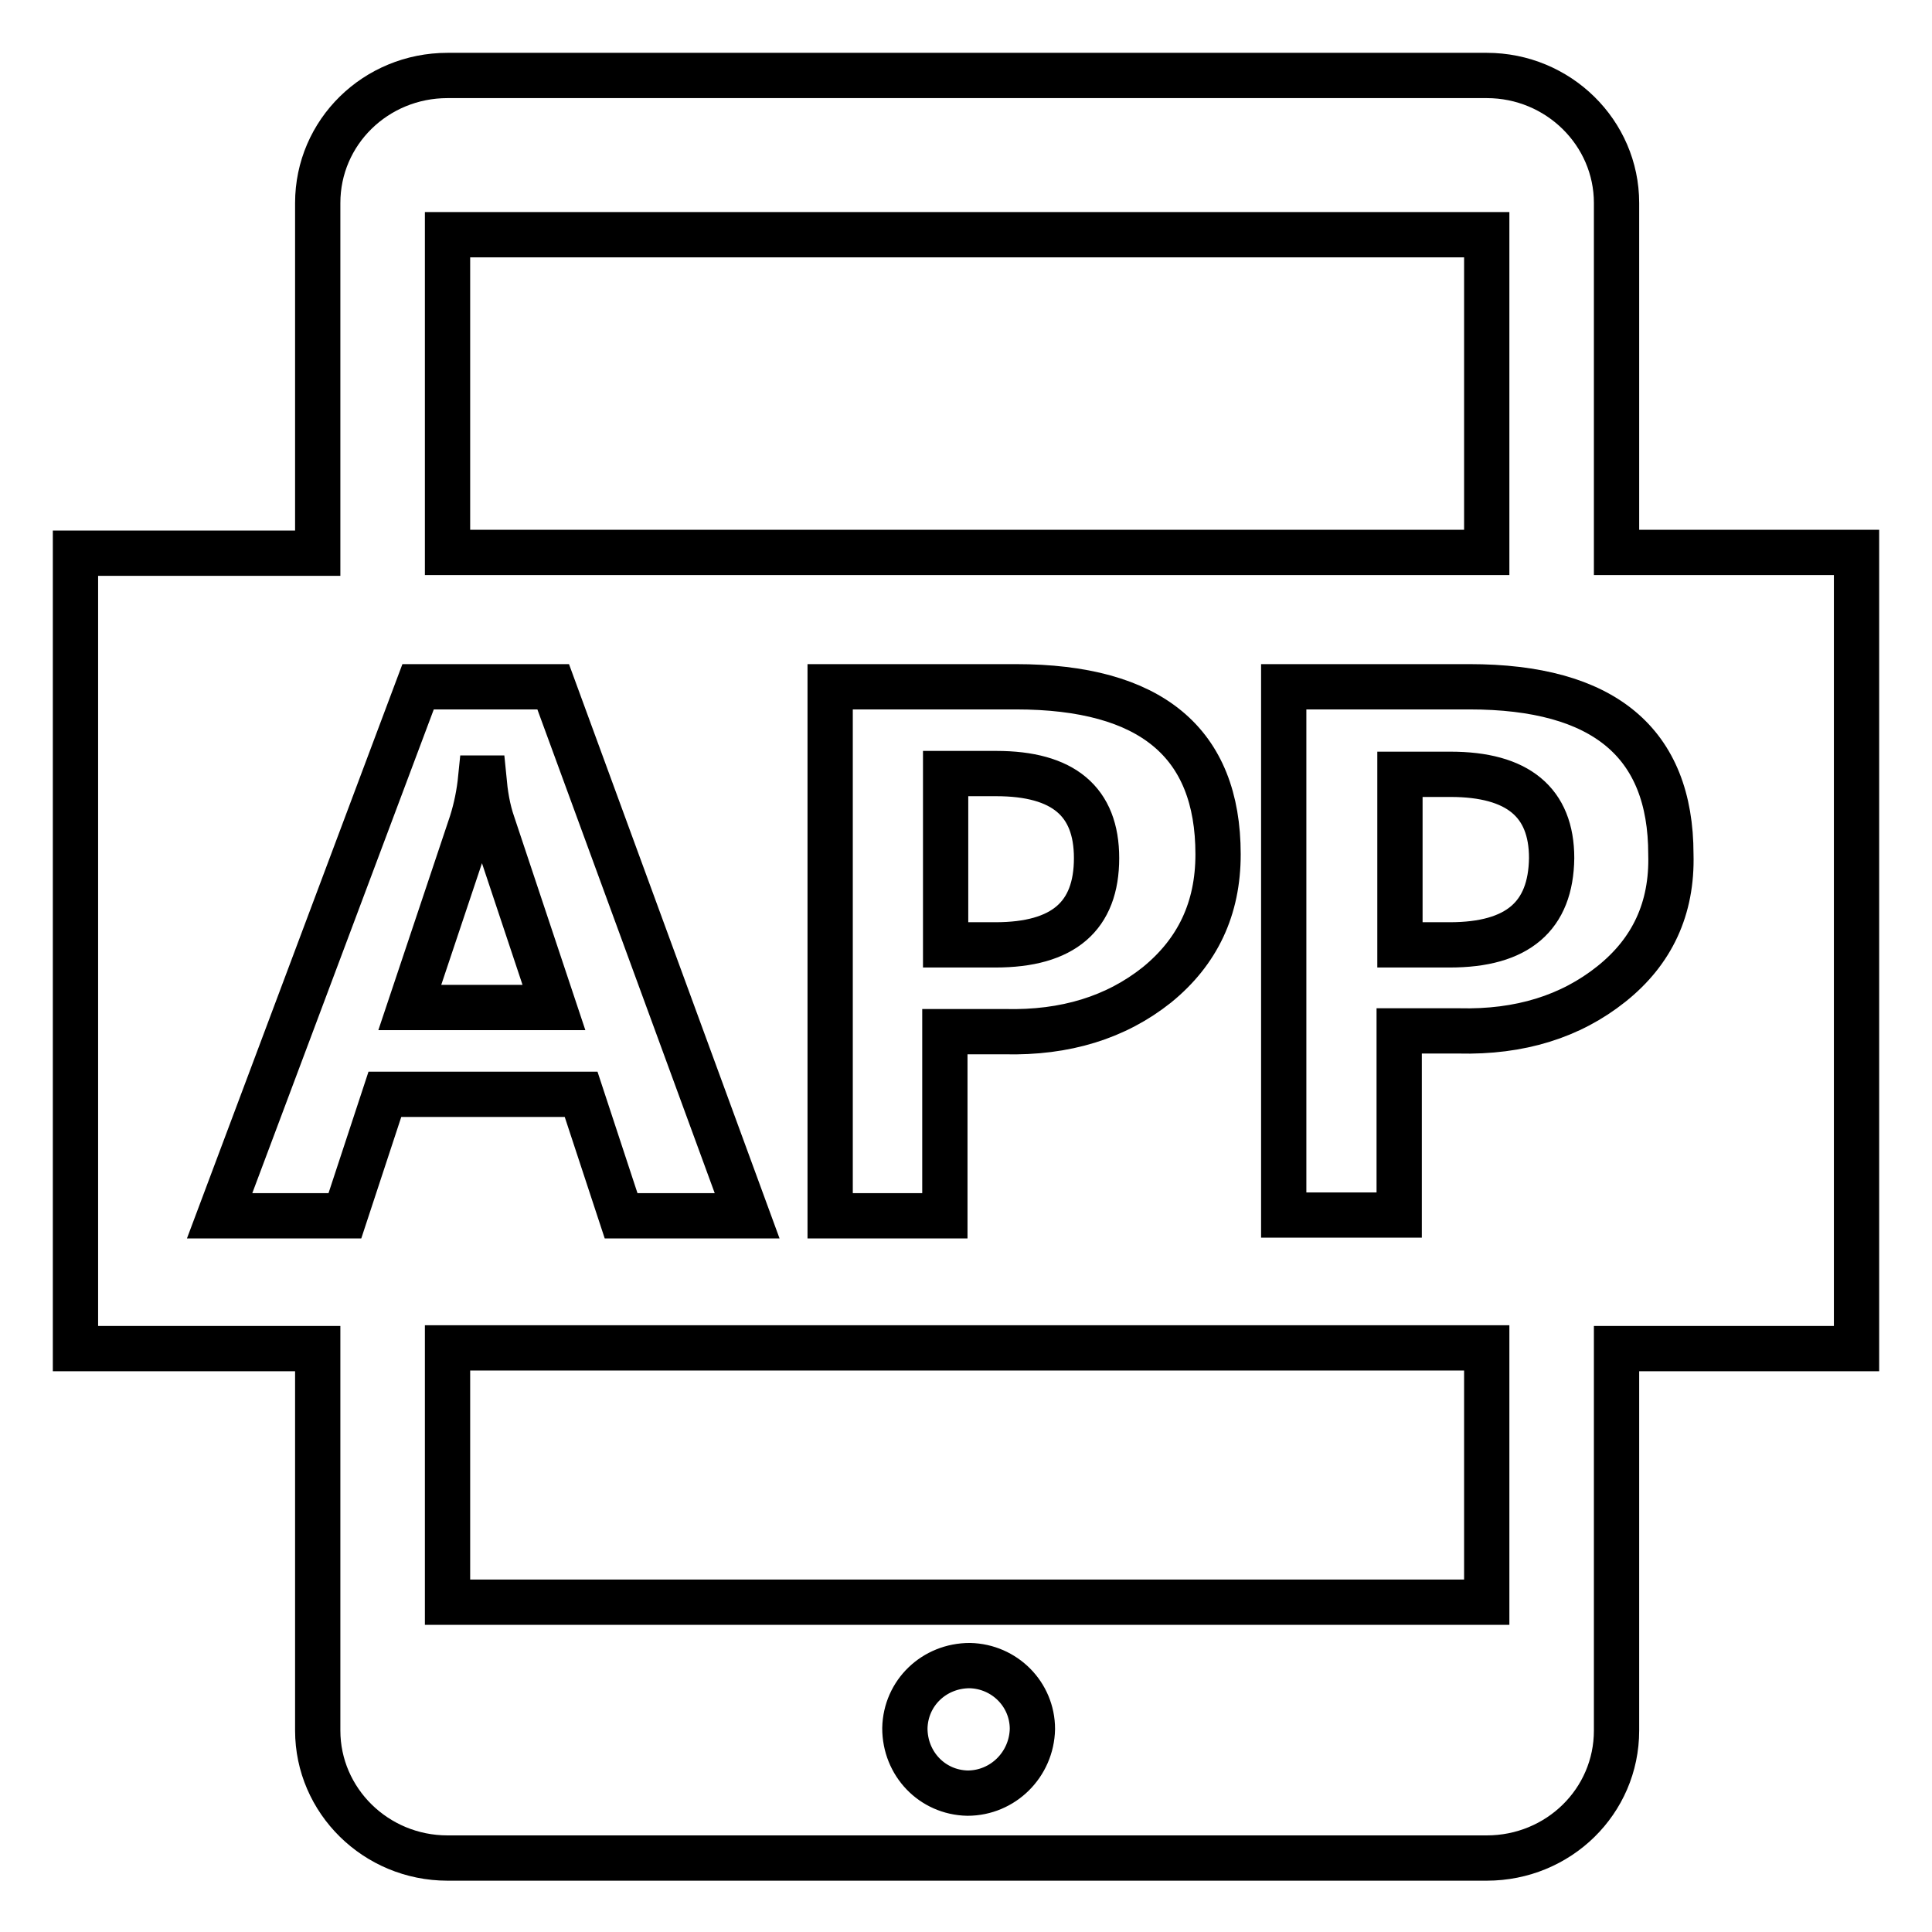
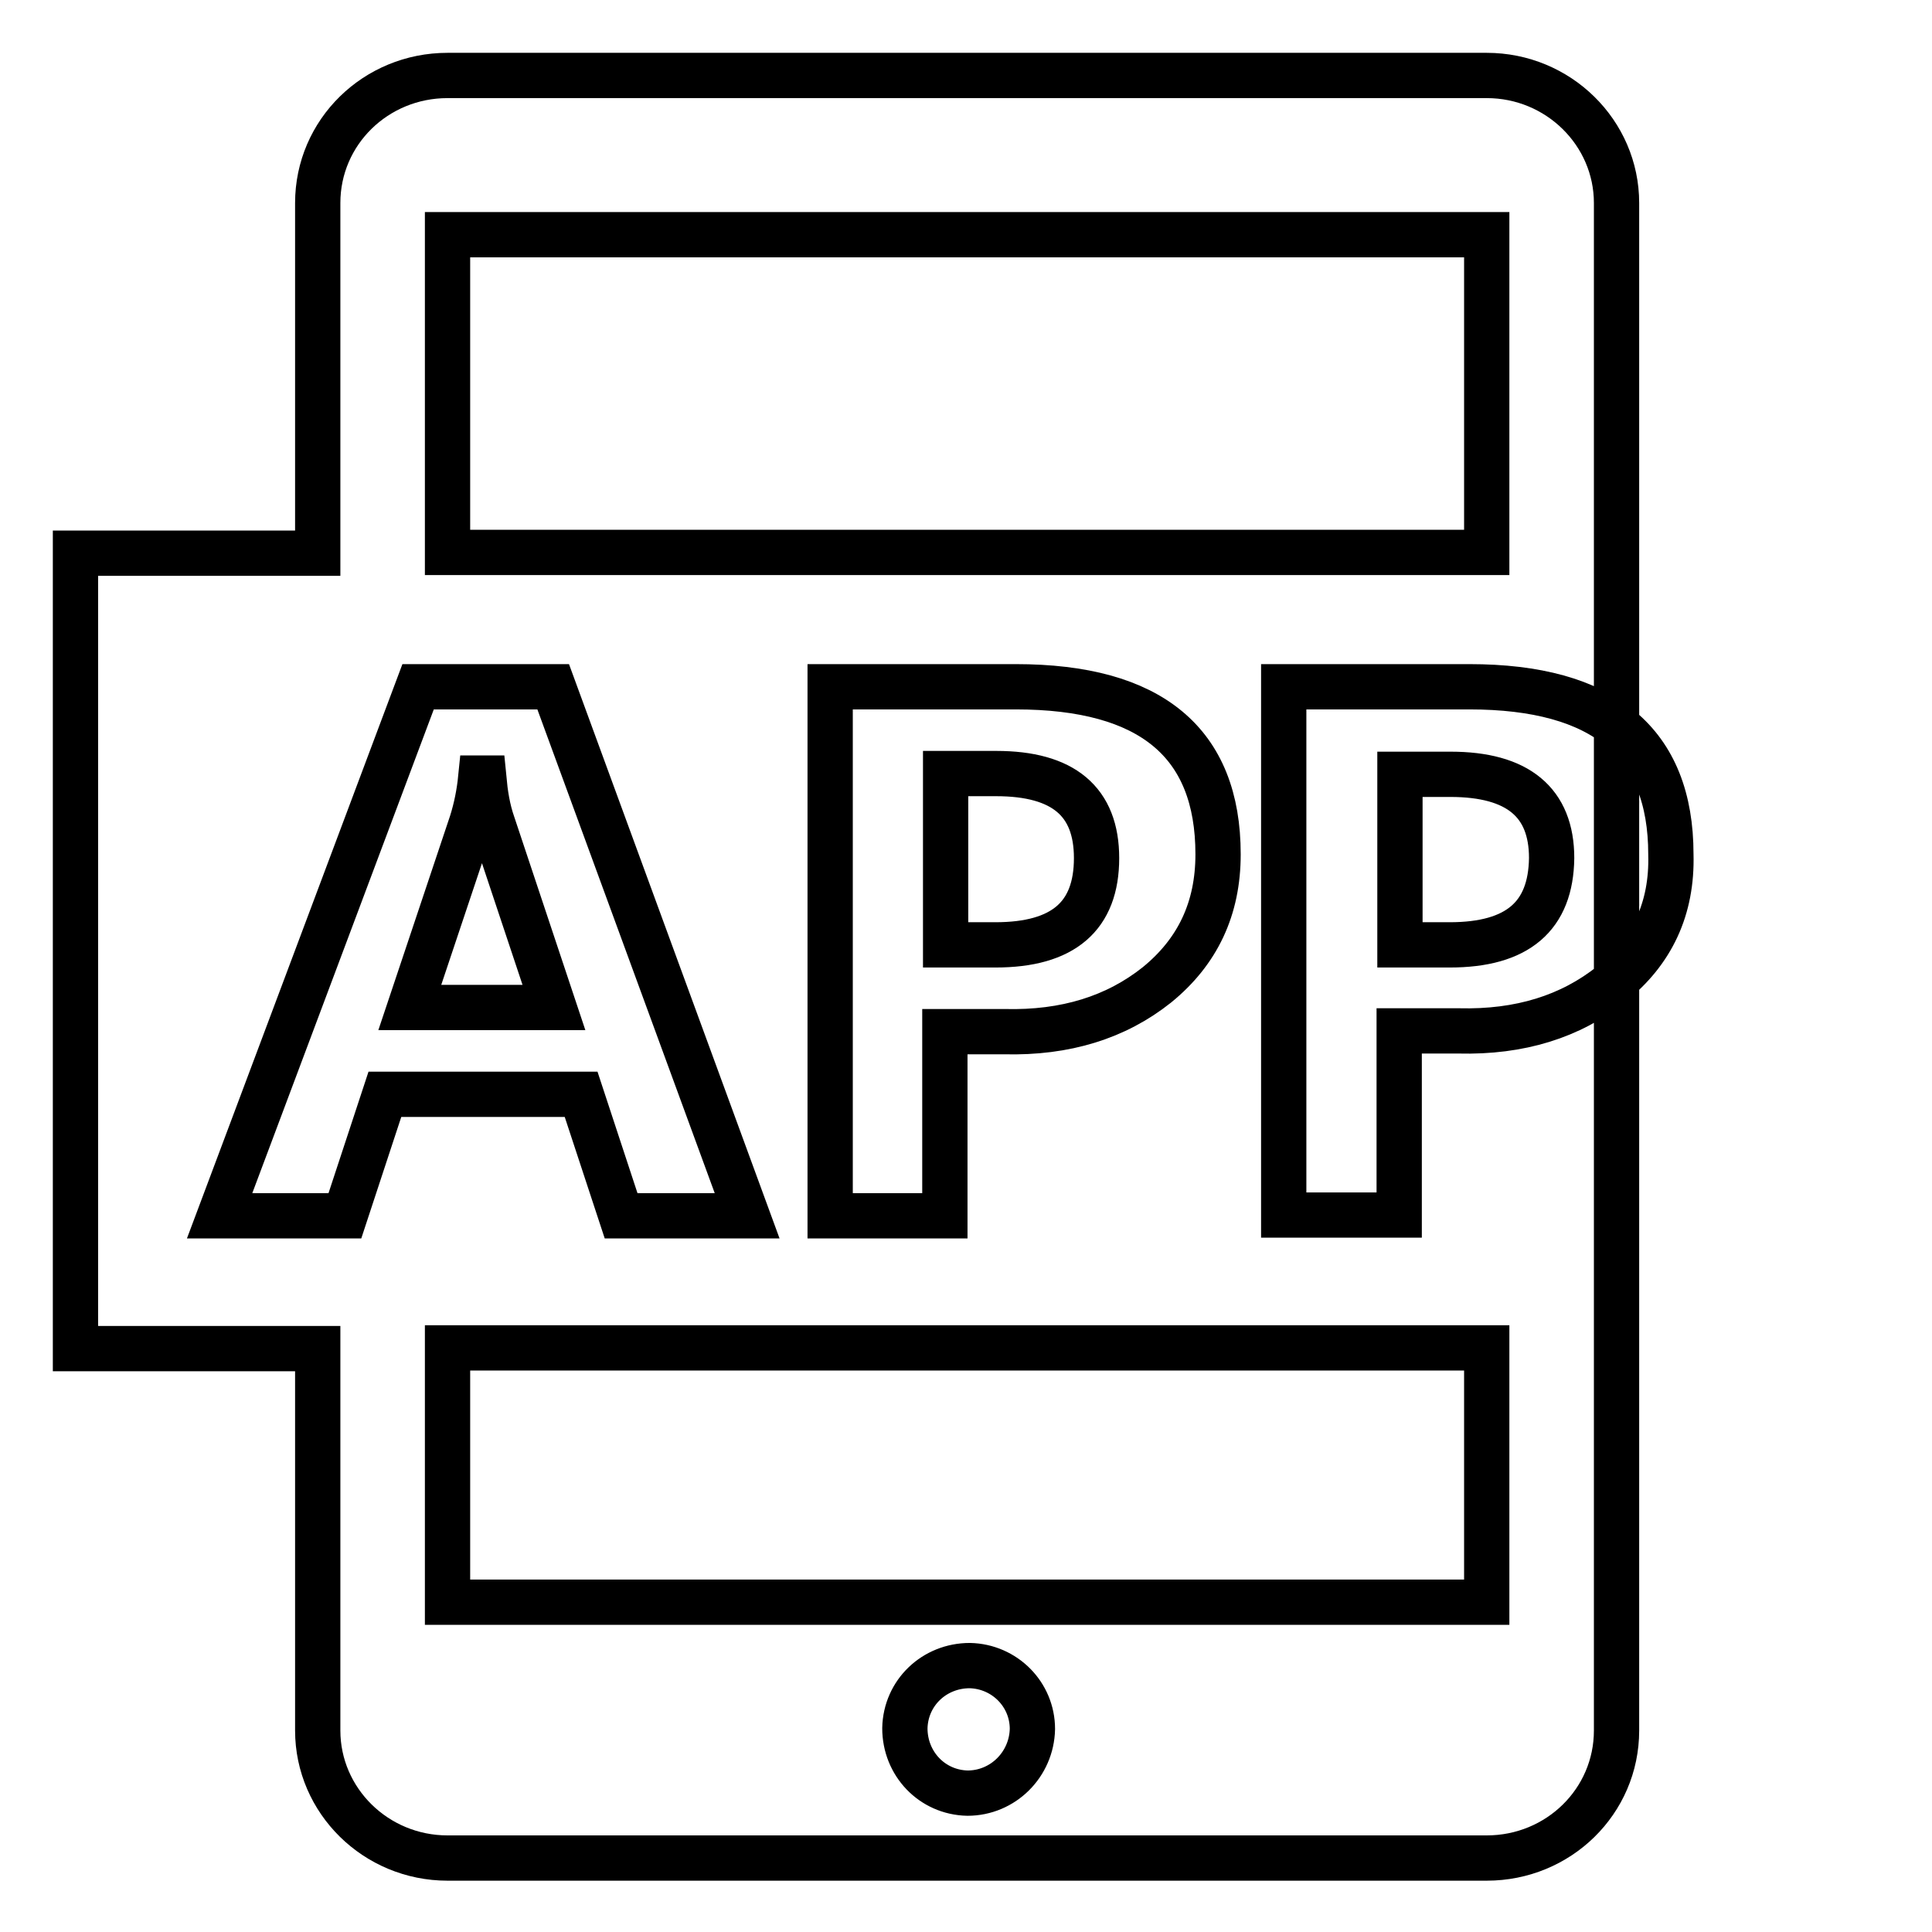
<svg xmlns="http://www.w3.org/2000/svg" version="1.1" x="0px" y="0px" viewBox="0 0 256 256" enable-background="new 0 0 256 256" xml:space="preserve">
  <g>
-     <path stroke-width="6" fill-opacity="0" stroke="#000000" d="M125.3,102.6v22.6h6.6c9,0,13.4-3.8,13.4-11.5c0-7.5-4.4-11.2-13.3-11.2H125.3z M214.2,73.2V26.9 c0-9.3-7.7-16.9-17.2-16.9H59.3c-9.5,0-17.2,7.5-17.2,16.9v46.4H10v105.4h32.1v50.6c0,9.3,7.7,16.9,17.2,16.9H197 c9.5,0,17.2-7.5,17.2-16.9v-50.6H246V73.2H214.2z M197,31.1v42.1H59.3V31.1H197L197,31.1z M161.4,113.2c0,7.2-2.7,12.9-8.1,17.3 c-5.4,4.3-12.1,6.4-20.2,6.2h-7.9v24.4H110V91h24.6C152.5,91,161.4,98.4,161.4,113.2z M51,145l-5.3,16.1H29.1L55.4,91h17.9 L99,161.1H82.3L77,145H51z M128.2,237.6c-4.7-0.1-8.3-3.9-8.3-8.6c0.1-4.7,3.9-8.3,8.6-8.3c4.6,0.1,8.3,3.8,8.3,8.4 C136.7,233.8,132.9,237.6,128.2,237.6z M197,212.3H59.3v-33.7H197V212.3L197,212.3z M213.5,130.4c-5.4,4.3-12.1,6.4-20.2,6.2h-7.9 v24.4h-15.3V91h24.6c17.8,0,26.7,7.4,26.7,22.2C221.6,120.4,218.9,126.1,213.5,130.4L213.5,130.4z M192.2,102.6h-6.7v22.6h6.6 c9,0,13.4-3.8,13.5-11.5C205.6,106.3,201.1,102.6,192.2,102.6L192.2,102.6z M64.1,103.1h-0.4c-0.2,2-0.6,4-1.2,5.9l-8.2,24.5h19.1 l-8.1-24.3C64.6,107.2,64.3,105.2,64.1,103.1L64.1,103.1z" />
+     <path stroke-width="6" fill-opacity="0" stroke="#000000" d="M125.3,102.6v22.6h6.6c9,0,13.4-3.8,13.4-11.5c0-7.5-4.4-11.2-13.3-11.2H125.3z M214.2,73.2V26.9 c0-9.3-7.7-16.9-17.2-16.9H59.3c-9.5,0-17.2,7.5-17.2,16.9v46.4H10v105.4h32.1v50.6c0,9.3,7.7,16.9,17.2,16.9H197 c9.5,0,17.2-7.5,17.2-16.9v-50.6V73.2H214.2z M197,31.1v42.1H59.3V31.1H197L197,31.1z M161.4,113.2c0,7.2-2.7,12.9-8.1,17.3 c-5.4,4.3-12.1,6.4-20.2,6.2h-7.9v24.4H110V91h24.6C152.5,91,161.4,98.4,161.4,113.2z M51,145l-5.3,16.1H29.1L55.4,91h17.9 L99,161.1H82.3L77,145H51z M128.2,237.6c-4.7-0.1-8.3-3.9-8.3-8.6c0.1-4.7,3.9-8.3,8.6-8.3c4.6,0.1,8.3,3.8,8.3,8.4 C136.7,233.8,132.9,237.6,128.2,237.6z M197,212.3H59.3v-33.7H197V212.3L197,212.3z M213.5,130.4c-5.4,4.3-12.1,6.4-20.2,6.2h-7.9 v24.4h-15.3V91h24.6c17.8,0,26.7,7.4,26.7,22.2C221.6,120.4,218.9,126.1,213.5,130.4L213.5,130.4z M192.2,102.6h-6.7v22.6h6.6 c9,0,13.4-3.8,13.5-11.5C205.6,106.3,201.1,102.6,192.2,102.6L192.2,102.6z M64.1,103.1h-0.4c-0.2,2-0.6,4-1.2,5.9l-8.2,24.5h19.1 l-8.1-24.3C64.6,107.2,64.3,105.2,64.1,103.1L64.1,103.1z" />
  </g>
</svg>